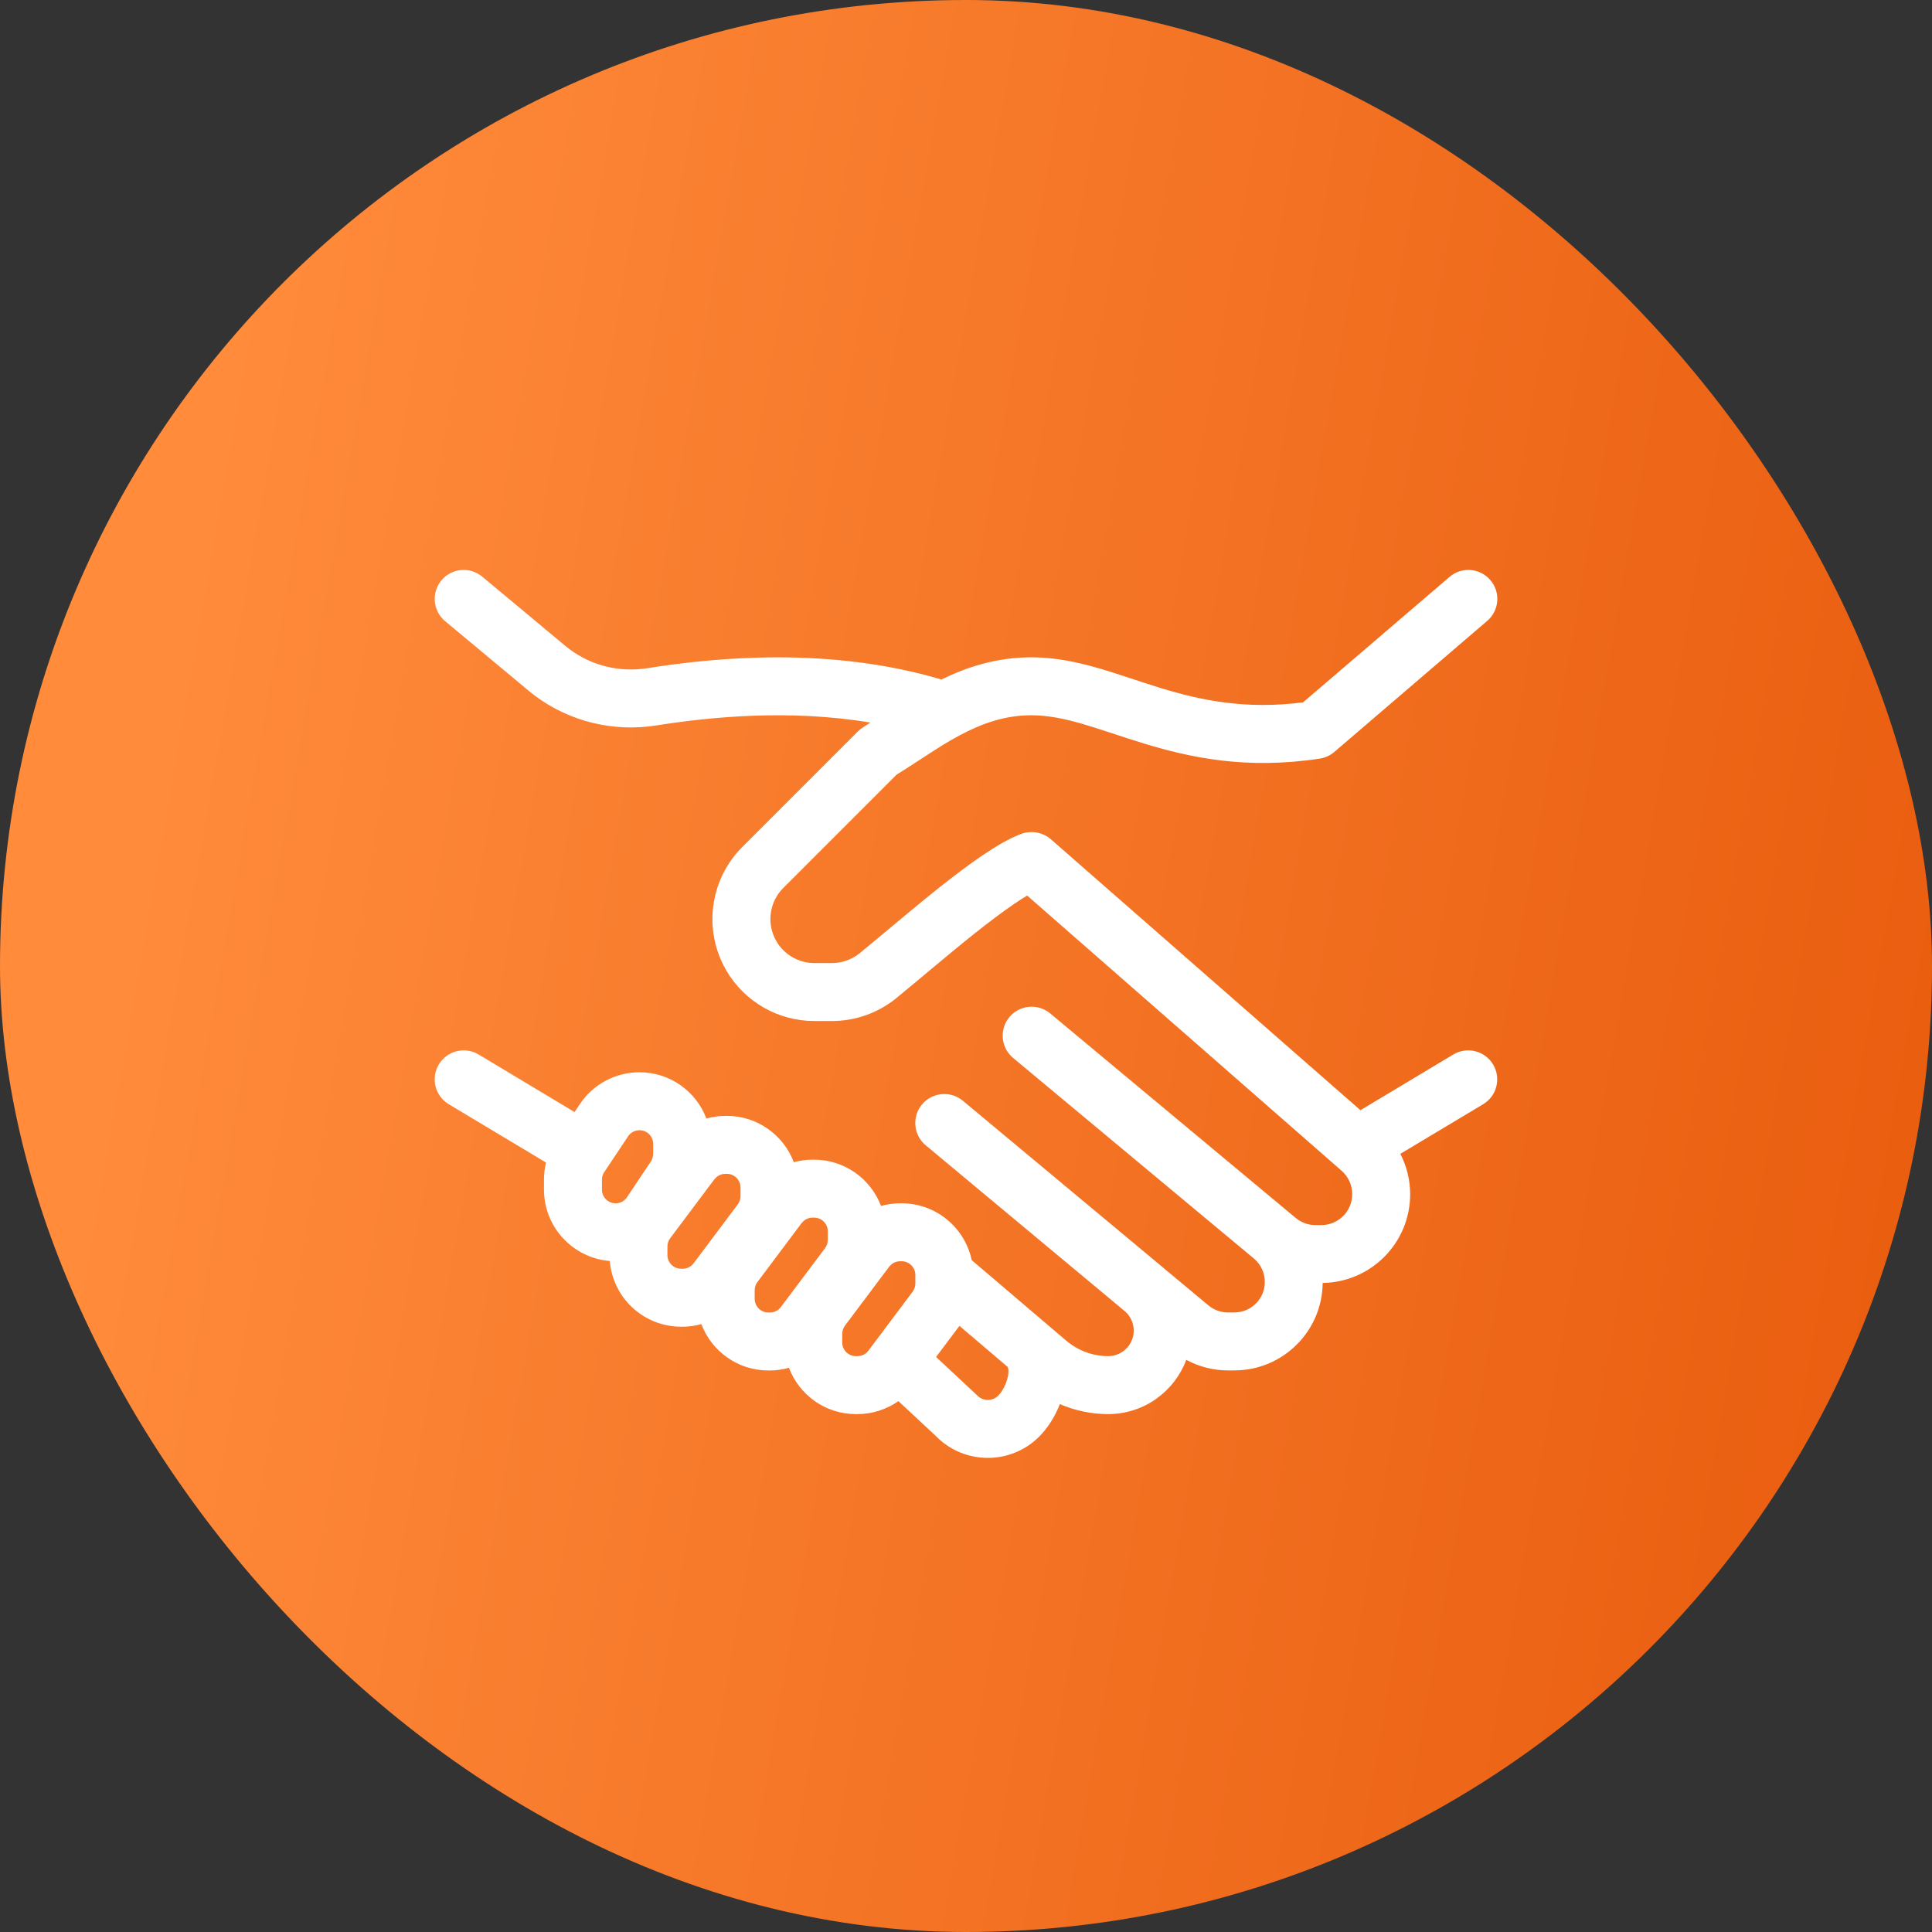
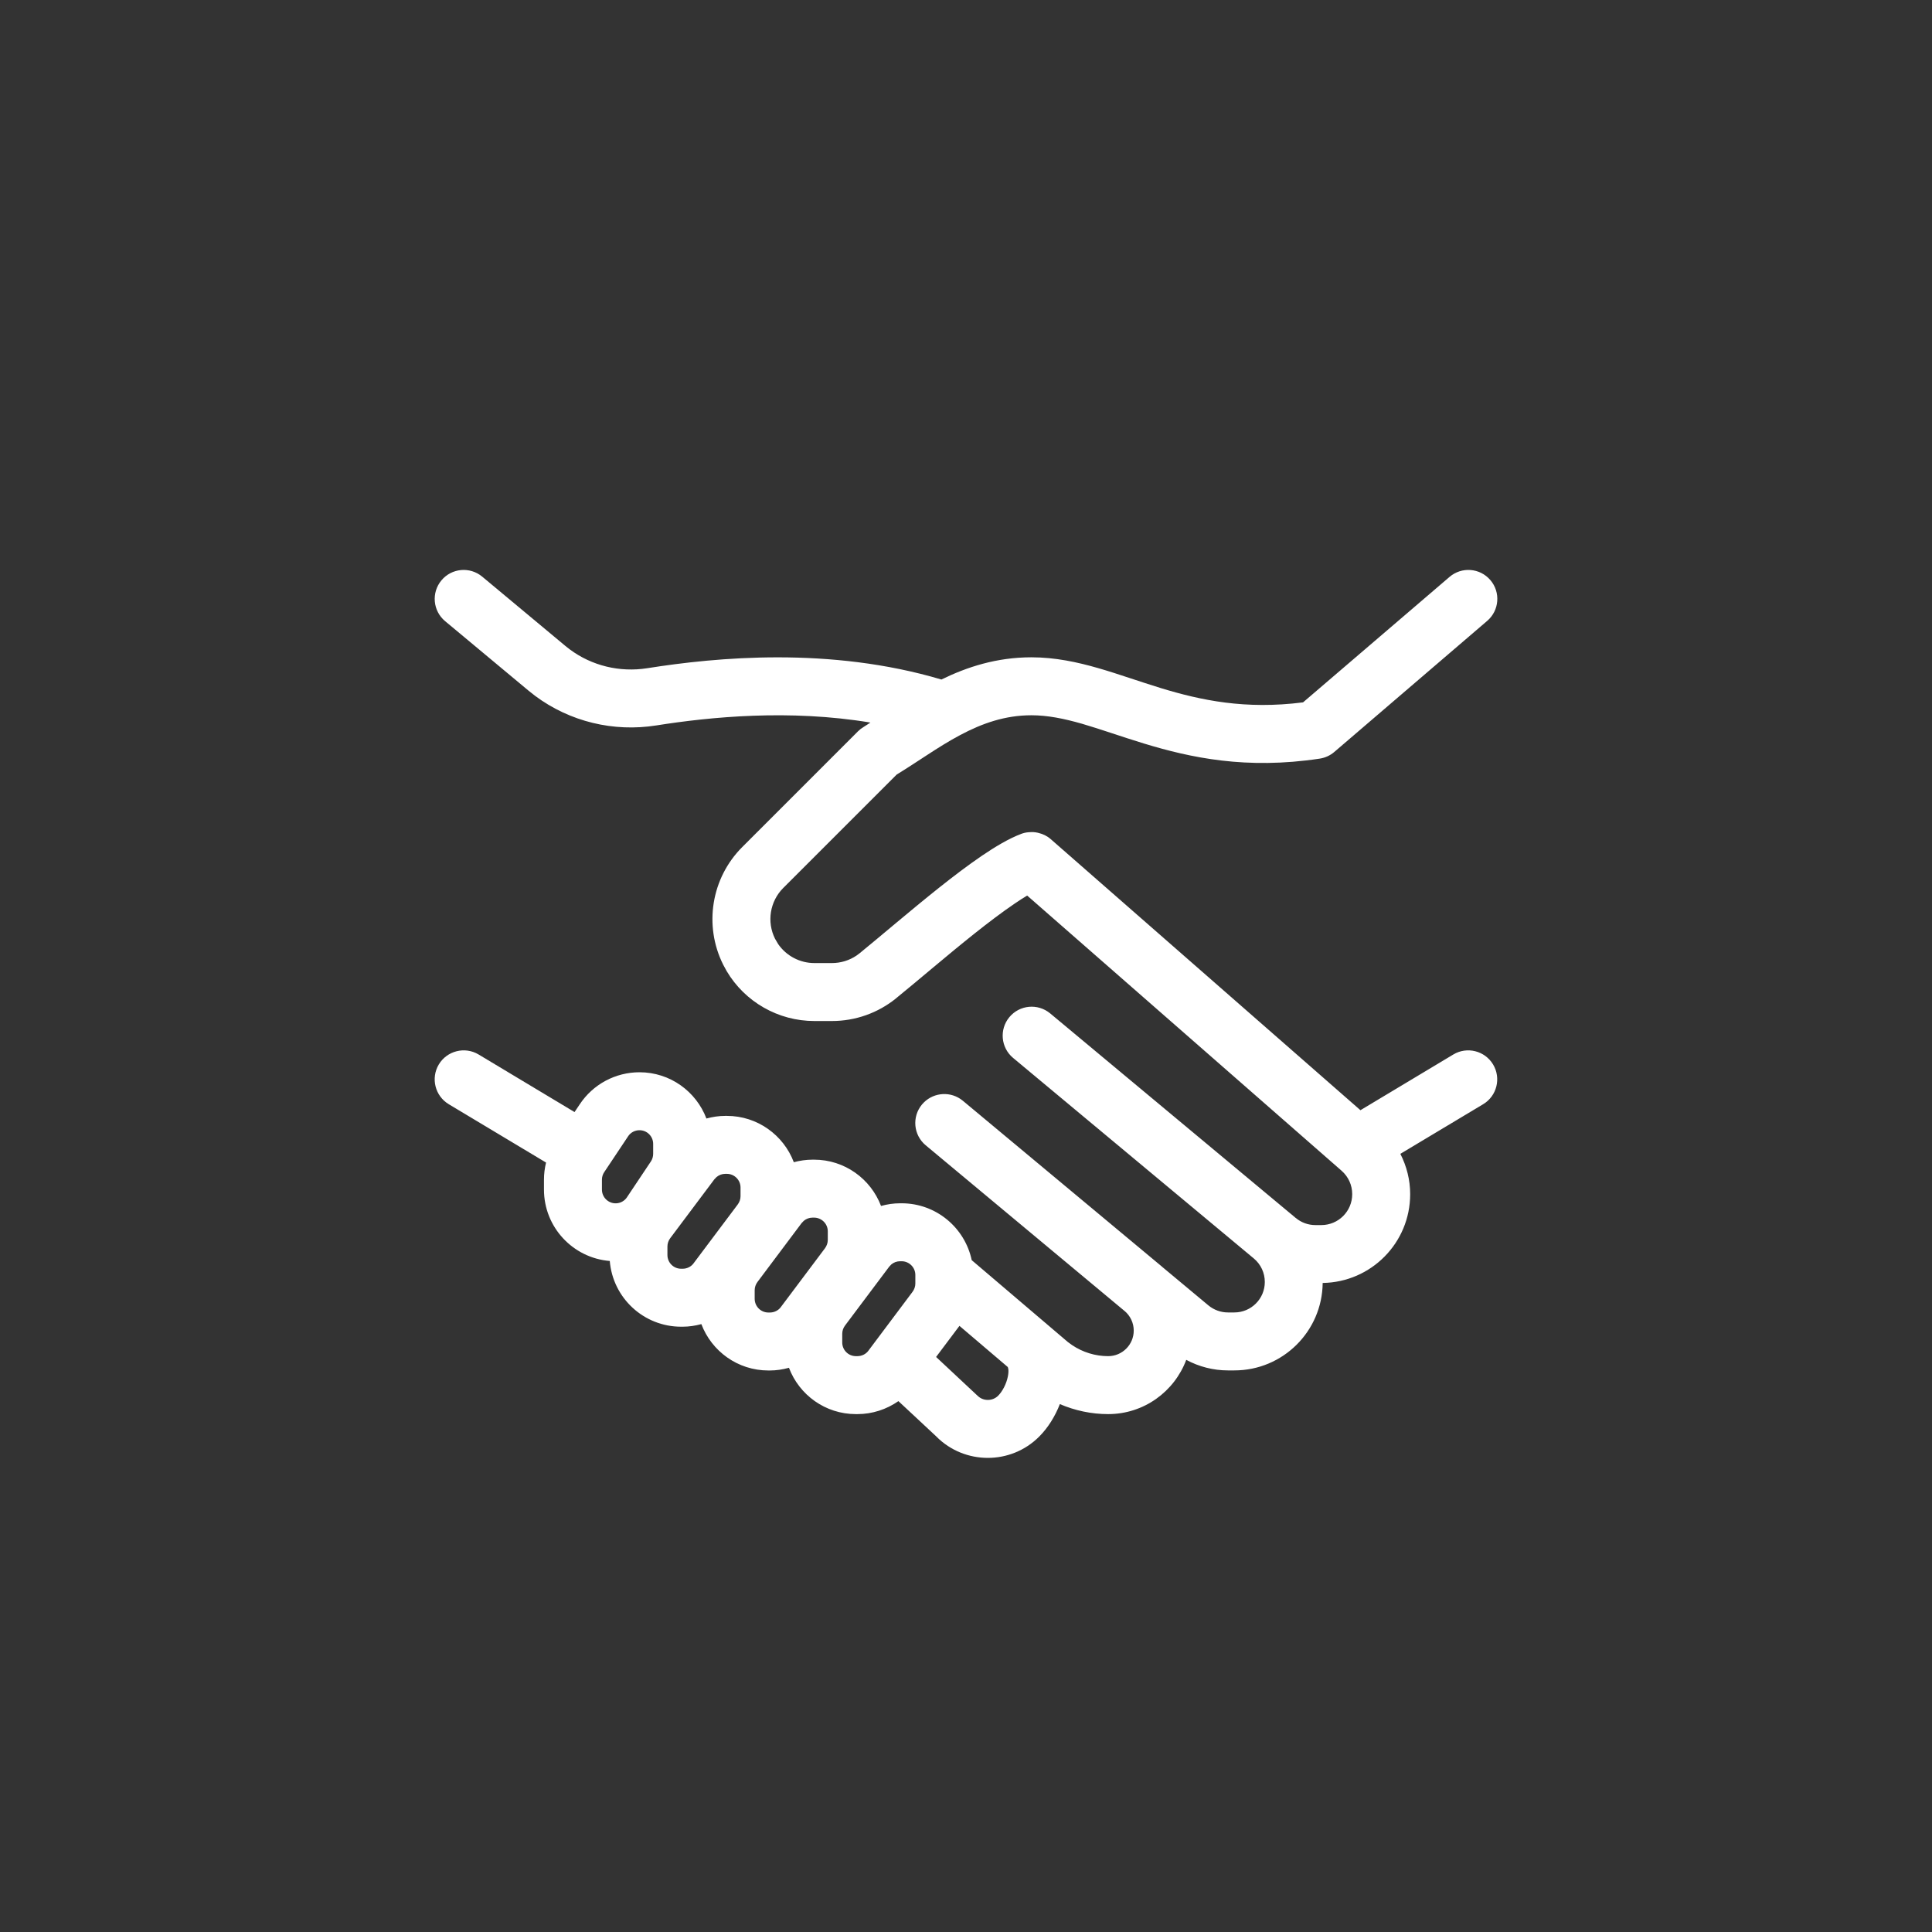
<svg xmlns="http://www.w3.org/2000/svg" width="50" height="50" viewBox="0 0 50 50" fill="none">
  <rect x="0" y="0" width="50" height="50" fill="#333333" stroke="none" />
-   <rect width="50" height="50" rx="25" fill="url(#paint0_linear_3360_7558)" />
-   <path d="M37.513 14.931C37.827 14.661 38.301 14.697 38.57 15.012C38.84 15.326 38.803 15.8 38.488 16.069L34.531 19.461C34.425 19.552 34.294 19.612 34.155 19.633C32.255 19.921 30.81 19.609 29.605 19.242C29.31 19.152 29.026 19.058 28.762 18.971C28.494 18.883 28.247 18.802 28.007 18.732C27.526 18.594 27.105 18.511 26.693 18.511C26.016 18.511 25.425 18.717 24.85 19.023C24.559 19.177 24.279 19.354 23.992 19.541C23.742 19.704 23.471 19.883 23.207 20.045L20.27 22.981C19.925 23.327 19.839 23.857 20.058 24.295L20.139 24.433C20.349 24.737 20.699 24.924 21.076 24.924H21.529C21.759 24.924 21.98 24.856 22.168 24.729L22.247 24.67C22.76 24.253 23.57 23.557 24.299 22.977C24.674 22.679 25.056 22.389 25.408 22.149C25.75 21.917 26.108 21.701 26.431 21.58C26.456 21.571 26.481 21.562 26.507 21.556C26.508 21.555 26.509 21.555 26.51 21.555C26.543 21.546 26.578 21.543 26.611 21.539C26.64 21.536 26.669 21.534 26.698 21.534C26.713 21.534 26.728 21.534 26.743 21.535C26.78 21.537 26.816 21.542 26.852 21.55C26.861 21.552 26.87 21.554 26.88 21.557C26.992 21.584 27.1 21.635 27.193 21.717L35.208 28.732L37.612 27.29C37.967 27.077 38.428 27.193 38.641 27.548C38.854 27.903 38.739 28.364 38.384 28.577L36.241 29.861C36.404 30.181 36.495 30.536 36.495 30.902V30.906C36.495 32.164 35.485 33.184 34.231 33.203C34.218 34.455 33.2 35.466 31.945 35.466H31.778C31.399 35.466 31.03 35.37 30.7 35.193C30.393 36.013 29.605 36.597 28.679 36.597C28.246 36.597 27.821 36.506 27.429 36.338C27.307 36.652 27.125 36.948 26.895 37.178C26.527 37.548 26.044 37.73 25.565 37.73C25.087 37.73 24.602 37.549 24.234 37.179V37.178L23.251 36.261C22.942 36.476 22.573 36.597 22.189 36.597H22.151C21.358 36.597 20.683 36.099 20.418 35.398C20.258 35.442 20.093 35.468 19.924 35.468H19.886C19.091 35.468 18.416 34.969 18.151 34.268C17.994 34.31 17.832 34.335 17.666 34.335H17.628C16.655 34.335 15.859 33.587 15.781 32.634C14.829 32.557 14.078 31.761 14.078 30.787V30.53C14.078 30.38 14.096 30.232 14.132 30.087L11.614 28.577C11.259 28.364 11.144 27.903 11.356 27.548C11.569 27.193 12.031 27.077 12.386 27.29L14.869 28.78L15.006 28.576C15.35 28.059 15.93 27.75 16.55 27.75C17.343 27.75 18.017 28.248 18.282 28.947C18.44 28.904 18.604 28.879 18.77 28.879H18.811C19.603 28.879 20.279 29.378 20.544 30.078C20.7 30.036 20.863 30.012 21.028 30.012H21.068C21.86 30.012 22.535 30.51 22.801 31.21C22.96 31.166 23.125 31.141 23.294 31.141H23.334C24.226 31.141 24.971 31.773 25.148 32.613L27.634 34.73L27.748 34.813C28.023 34.997 28.347 35.097 28.679 35.097C29.045 35.097 29.341 34.8 29.341 34.435C29.341 34.24 29.254 34.053 29.102 33.926H29.101L23.957 29.64C23.639 29.375 23.596 28.902 23.861 28.584C24.11 28.286 24.541 28.229 24.856 28.441L24.918 28.487L30.064 32.774L30.065 32.775C30.07 32.779 30.074 32.783 30.078 32.787L31.273 33.783C31.415 33.901 31.595 33.966 31.778 33.966H31.945C32.38 33.966 32.733 33.613 32.733 33.179V33.175C32.733 32.941 32.63 32.721 32.45 32.57L26.219 27.379C25.901 27.114 25.858 26.641 26.123 26.323C26.388 26.005 26.86 25.962 27.179 26.227L33.41 31.418H33.411C33.413 31.42 33.415 31.422 33.417 31.424L33.532 31.52L33.534 31.52C33.676 31.64 33.856 31.705 34.044 31.705H34.195C34.637 31.705 34.995 31.348 34.995 30.906V30.902C34.995 30.67 34.894 30.45 34.719 30.298L34.716 30.295L26.583 23.177C26.485 23.235 26.375 23.306 26.252 23.39C25.943 23.6 25.595 23.863 25.232 24.151C24.486 24.745 23.78 25.357 23.191 25.835L23.19 25.837C22.718 26.219 22.134 26.424 21.529 26.424H21.076C20.14 26.424 19.277 25.929 18.805 25.13L18.716 24.966C18.209 23.951 18.407 22.724 19.21 21.921L22.205 18.926C22.248 18.883 22.297 18.845 22.35 18.814C22.409 18.778 22.467 18.738 22.527 18.7C20.429 18.351 18.385 18.553 16.986 18.774C15.879 18.95 14.748 18.678 13.849 18.009L13.672 17.869L11.52 16.076C11.202 15.811 11.159 15.338 11.424 15.02C11.689 14.701 12.162 14.659 12.48 14.924L14.632 16.717L14.744 16.805C15.315 17.23 16.037 17.406 16.752 17.293C18.532 17.011 21.478 16.728 24.364 17.586C25.024 17.262 25.792 17.011 26.693 17.011C27.306 17.011 27.88 17.135 28.422 17.291C28.693 17.369 28.965 17.458 29.231 17.546C29.502 17.635 29.767 17.723 30.043 17.808C31.079 18.124 32.227 18.368 33.723 18.177L37.513 14.931ZM24.819 34.33L24.817 34.331L24.226 35.118L25.278 36.102L25.298 36.12C25.37 36.193 25.466 36.23 25.565 36.23C25.665 36.23 25.76 36.193 25.833 36.12L25.834 36.119C25.938 36.015 26.047 35.818 26.085 35.615C26.115 35.456 26.087 35.392 26.081 35.381L26.087 35.386C26.083 35.382 26.08 35.378 26.076 35.374L24.83 34.313C24.826 34.319 24.823 34.325 24.819 34.33ZM23.294 32.641C23.211 32.641 23.131 32.67 23.068 32.723L23.012 32.782L21.867 34.308C21.821 34.37 21.797 34.445 21.797 34.52V34.743C21.797 34.939 21.955 35.097 22.151 35.097H22.189C22.304 35.097 22.409 35.044 22.474 34.957V34.956L23.616 33.433C23.663 33.37 23.689 33.294 23.689 33.219V32.995C23.689 32.8 23.529 32.641 23.334 32.641H23.294ZM21.028 31.512C20.945 31.512 20.865 31.542 20.803 31.594L20.746 31.653L19.602 33.179C19.556 33.241 19.531 33.316 19.531 33.391V33.614C19.532 33.81 19.69 33.968 19.886 33.968H19.924C20.038 33.968 20.143 33.915 20.208 33.828V33.827L21.351 32.304C21.397 32.241 21.423 32.165 21.423 32.09V31.866C21.423 31.671 21.263 31.512 21.068 31.512H21.028ZM18.77 30.379C18.687 30.379 18.608 30.409 18.545 30.461L18.488 30.52L17.344 32.046C17.298 32.108 17.273 32.183 17.273 32.258V32.481C17.274 32.678 17.432 32.835 17.628 32.835H17.666C17.78 32.835 17.885 32.782 17.95 32.695V32.694L19.093 31.171C19.14 31.108 19.165 31.032 19.165 30.957V30.733C19.165 30.538 19.006 30.379 18.811 30.379H18.77ZM16.55 29.25C16.43 29.25 16.32 29.309 16.255 29.407V29.408L15.638 30.334L15.637 30.335C15.599 30.391 15.578 30.459 15.578 30.53V30.787C15.578 30.983 15.737 31.142 15.933 31.142C16.052 31.142 16.162 31.082 16.227 30.984V30.983L16.845 30.058L16.846 30.057C16.883 30 16.904 29.932 16.904 29.861V29.605C16.904 29.408 16.746 29.25 16.55 29.25Z" fill="white" />
+   <path d="M37.513 14.931C37.827 14.661 38.301 14.697 38.57 15.012C38.84 15.326 38.803 15.8 38.488 16.069L34.531 19.461C34.425 19.552 34.294 19.612 34.155 19.633C32.255 19.921 30.81 19.609 29.605 19.242C29.31 19.152 29.026 19.058 28.762 18.971C28.494 18.883 28.247 18.802 28.007 18.732C27.526 18.594 27.105 18.511 26.693 18.511C26.016 18.511 25.425 18.717 24.85 19.023C24.559 19.177 24.279 19.354 23.992 19.541C23.742 19.704 23.471 19.883 23.207 20.045L20.27 22.981C19.925 23.327 19.839 23.857 20.058 24.295L20.139 24.433C20.349 24.737 20.699 24.924 21.076 24.924H21.529C21.759 24.924 21.98 24.856 22.168 24.729L22.247 24.67C22.76 24.253 23.57 23.557 24.299 22.977C24.674 22.679 25.056 22.389 25.408 22.149C25.75 21.917 26.108 21.701 26.431 21.58C26.456 21.571 26.481 21.562 26.507 21.556C26.508 21.555 26.509 21.555 26.51 21.555C26.543 21.546 26.578 21.543 26.611 21.539C26.64 21.536 26.669 21.534 26.698 21.534C26.713 21.534 26.728 21.534 26.743 21.535C26.78 21.537 26.816 21.542 26.852 21.55C26.861 21.552 26.87 21.554 26.88 21.557C26.992 21.584 27.1 21.635 27.193 21.717L35.208 28.732L37.612 27.29C37.967 27.077 38.428 27.193 38.641 27.548C38.854 27.903 38.739 28.364 38.384 28.577L36.241 29.861C36.404 30.181 36.495 30.536 36.495 30.902V30.906C36.495 32.164 35.485 33.184 34.231 33.203C34.218 34.455 33.2 35.466 31.945 35.466H31.778C31.399 35.466 31.03 35.37 30.7 35.193C30.393 36.013 29.605 36.597 28.679 36.597C28.246 36.597 27.821 36.506 27.429 36.338C27.307 36.652 27.125 36.948 26.895 37.178C26.527 37.548 26.044 37.73 25.565 37.73C25.087 37.73 24.602 37.549 24.234 37.179V37.178L23.251 36.261C22.942 36.476 22.573 36.597 22.189 36.597H22.151C21.358 36.597 20.683 36.099 20.418 35.398C20.258 35.442 20.093 35.468 19.924 35.468H19.886C19.091 35.468 18.416 34.969 18.151 34.268C17.994 34.31 17.832 34.335 17.666 34.335H17.628C16.655 34.335 15.859 33.587 15.781 32.634C14.829 32.557 14.078 31.761 14.078 30.787V30.53C14.078 30.38 14.096 30.232 14.132 30.087L11.614 28.577C11.259 28.364 11.144 27.903 11.356 27.548C11.569 27.193 12.031 27.077 12.386 27.29L14.869 28.78L15.006 28.576C15.35 28.059 15.93 27.75 16.55 27.75C17.343 27.75 18.017 28.248 18.282 28.947C18.44 28.904 18.604 28.879 18.77 28.879H18.811C19.603 28.879 20.279 29.378 20.544 30.078C20.7 30.036 20.863 30.012 21.028 30.012H21.068C21.86 30.012 22.535 30.51 22.801 31.21C22.96 31.166 23.125 31.141 23.294 31.141H23.334C24.226 31.141 24.971 31.773 25.148 32.613L27.634 34.73L27.748 34.813C28.023 34.997 28.347 35.097 28.679 35.097C29.045 35.097 29.341 34.8 29.341 34.435C29.341 34.24 29.254 34.053 29.102 33.926H29.101L23.957 29.64C23.639 29.375 23.596 28.902 23.861 28.584C24.11 28.286 24.541 28.229 24.856 28.441L24.918 28.487L30.064 32.774L30.065 32.775C30.07 32.779 30.074 32.783 30.078 32.787L31.273 33.783C31.415 33.901 31.595 33.966 31.778 33.966H31.945C32.38 33.966 32.733 33.613 32.733 33.179V33.175C32.733 32.941 32.63 32.721 32.45 32.57L26.219 27.379C25.901 27.114 25.858 26.641 26.123 26.323C26.388 26.005 26.86 25.962 27.179 26.227L33.41 31.418H33.411L33.532 31.52L33.534 31.52C33.676 31.64 33.856 31.705 34.044 31.705H34.195C34.637 31.705 34.995 31.348 34.995 30.906V30.902C34.995 30.67 34.894 30.45 34.719 30.298L34.716 30.295L26.583 23.177C26.485 23.235 26.375 23.306 26.252 23.39C25.943 23.6 25.595 23.863 25.232 24.151C24.486 24.745 23.78 25.357 23.191 25.835L23.19 25.837C22.718 26.219 22.134 26.424 21.529 26.424H21.076C20.14 26.424 19.277 25.929 18.805 25.13L18.716 24.966C18.209 23.951 18.407 22.724 19.21 21.921L22.205 18.926C22.248 18.883 22.297 18.845 22.35 18.814C22.409 18.778 22.467 18.738 22.527 18.7C20.429 18.351 18.385 18.553 16.986 18.774C15.879 18.95 14.748 18.678 13.849 18.009L13.672 17.869L11.52 16.076C11.202 15.811 11.159 15.338 11.424 15.02C11.689 14.701 12.162 14.659 12.48 14.924L14.632 16.717L14.744 16.805C15.315 17.23 16.037 17.406 16.752 17.293C18.532 17.011 21.478 16.728 24.364 17.586C25.024 17.262 25.792 17.011 26.693 17.011C27.306 17.011 27.88 17.135 28.422 17.291C28.693 17.369 28.965 17.458 29.231 17.546C29.502 17.635 29.767 17.723 30.043 17.808C31.079 18.124 32.227 18.368 33.723 18.177L37.513 14.931ZM24.819 34.33L24.817 34.331L24.226 35.118L25.278 36.102L25.298 36.12C25.37 36.193 25.466 36.23 25.565 36.23C25.665 36.23 25.76 36.193 25.833 36.12L25.834 36.119C25.938 36.015 26.047 35.818 26.085 35.615C26.115 35.456 26.087 35.392 26.081 35.381L26.087 35.386C26.083 35.382 26.08 35.378 26.076 35.374L24.83 34.313C24.826 34.319 24.823 34.325 24.819 34.33ZM23.294 32.641C23.211 32.641 23.131 32.67 23.068 32.723L23.012 32.782L21.867 34.308C21.821 34.37 21.797 34.445 21.797 34.52V34.743C21.797 34.939 21.955 35.097 22.151 35.097H22.189C22.304 35.097 22.409 35.044 22.474 34.957V34.956L23.616 33.433C23.663 33.37 23.689 33.294 23.689 33.219V32.995C23.689 32.8 23.529 32.641 23.334 32.641H23.294ZM21.028 31.512C20.945 31.512 20.865 31.542 20.803 31.594L20.746 31.653L19.602 33.179C19.556 33.241 19.531 33.316 19.531 33.391V33.614C19.532 33.81 19.69 33.968 19.886 33.968H19.924C20.038 33.968 20.143 33.915 20.208 33.828V33.827L21.351 32.304C21.397 32.241 21.423 32.165 21.423 32.09V31.866C21.423 31.671 21.263 31.512 21.068 31.512H21.028ZM18.77 30.379C18.687 30.379 18.608 30.409 18.545 30.461L18.488 30.52L17.344 32.046C17.298 32.108 17.273 32.183 17.273 32.258V32.481C17.274 32.678 17.432 32.835 17.628 32.835H17.666C17.78 32.835 17.885 32.782 17.95 32.695V32.694L19.093 31.171C19.14 31.108 19.165 31.032 19.165 30.957V30.733C19.165 30.538 19.006 30.379 18.811 30.379H18.77ZM16.55 29.25C16.43 29.25 16.32 29.309 16.255 29.407V29.408L15.638 30.334L15.637 30.335C15.599 30.391 15.578 30.459 15.578 30.53V30.787C15.578 30.983 15.737 31.142 15.933 31.142C16.052 31.142 16.162 31.082 16.227 30.984V30.983L16.845 30.058L16.846 30.057C16.883 30 16.904 29.932 16.904 29.861V29.605C16.904 29.408 16.746 29.25 16.55 29.25Z" fill="white" />
  <defs>
    <linearGradient id="paint0_linear_3360_7558" x1="5.703" y1="10.079" x2="55.473" y2="18.782" gradientUnits="userSpaceOnUse">
      <stop stop-color="#FF8B3B" />
      <stop offset="1" stop-color="#E85A0C" />
    </linearGradient>
  </defs>
</svg>